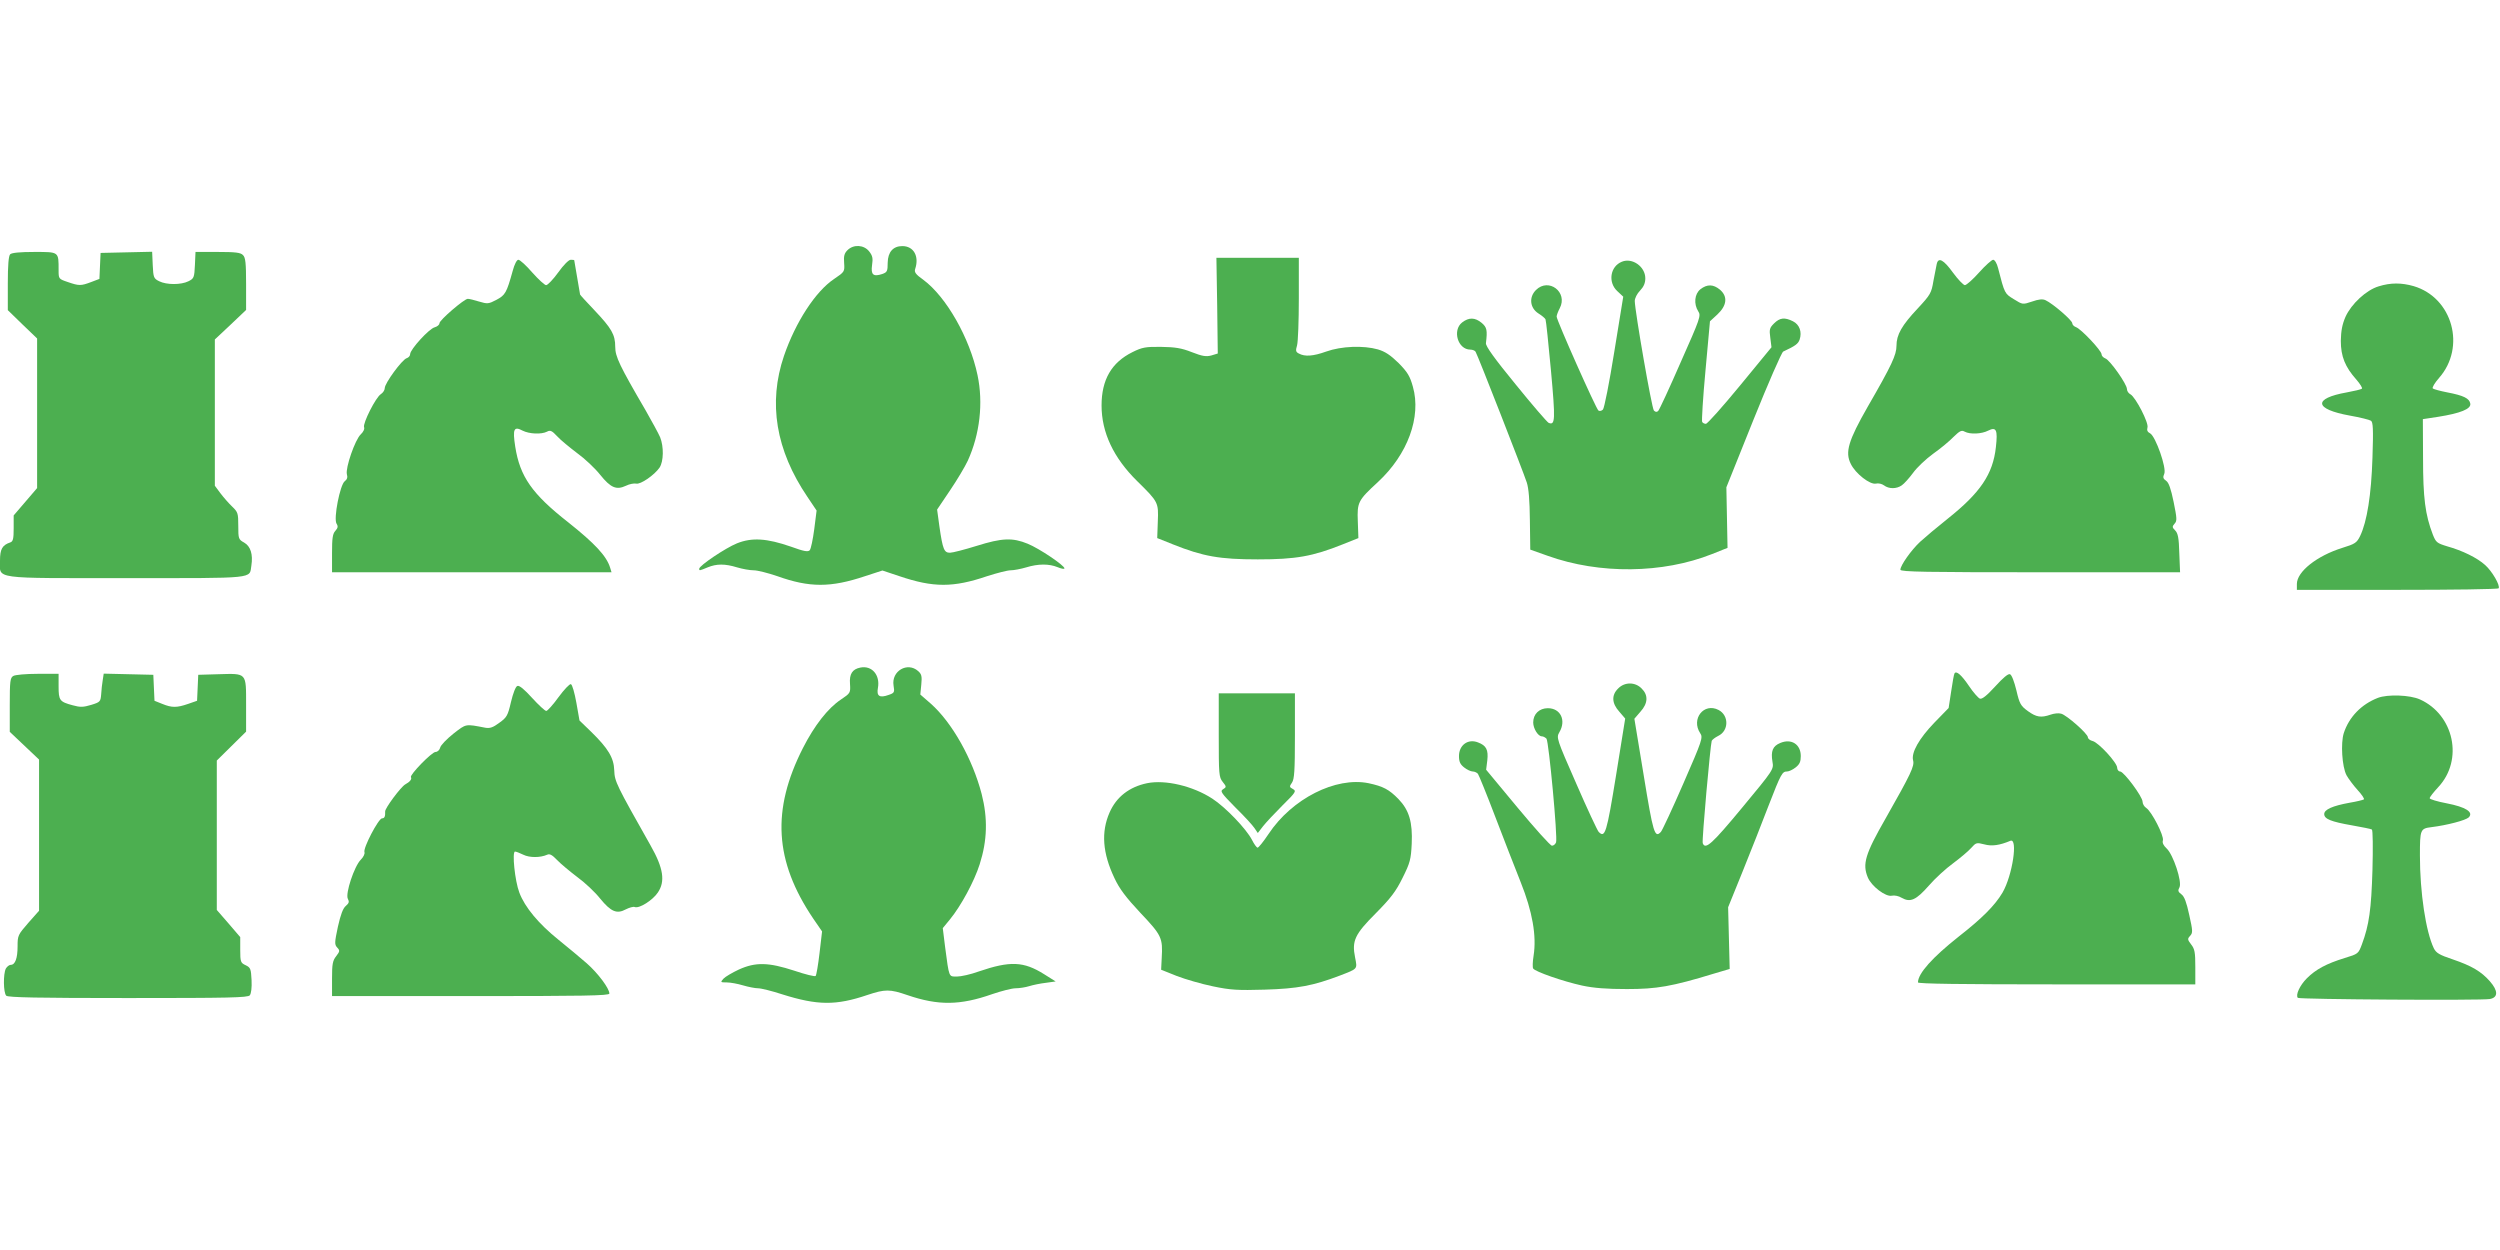
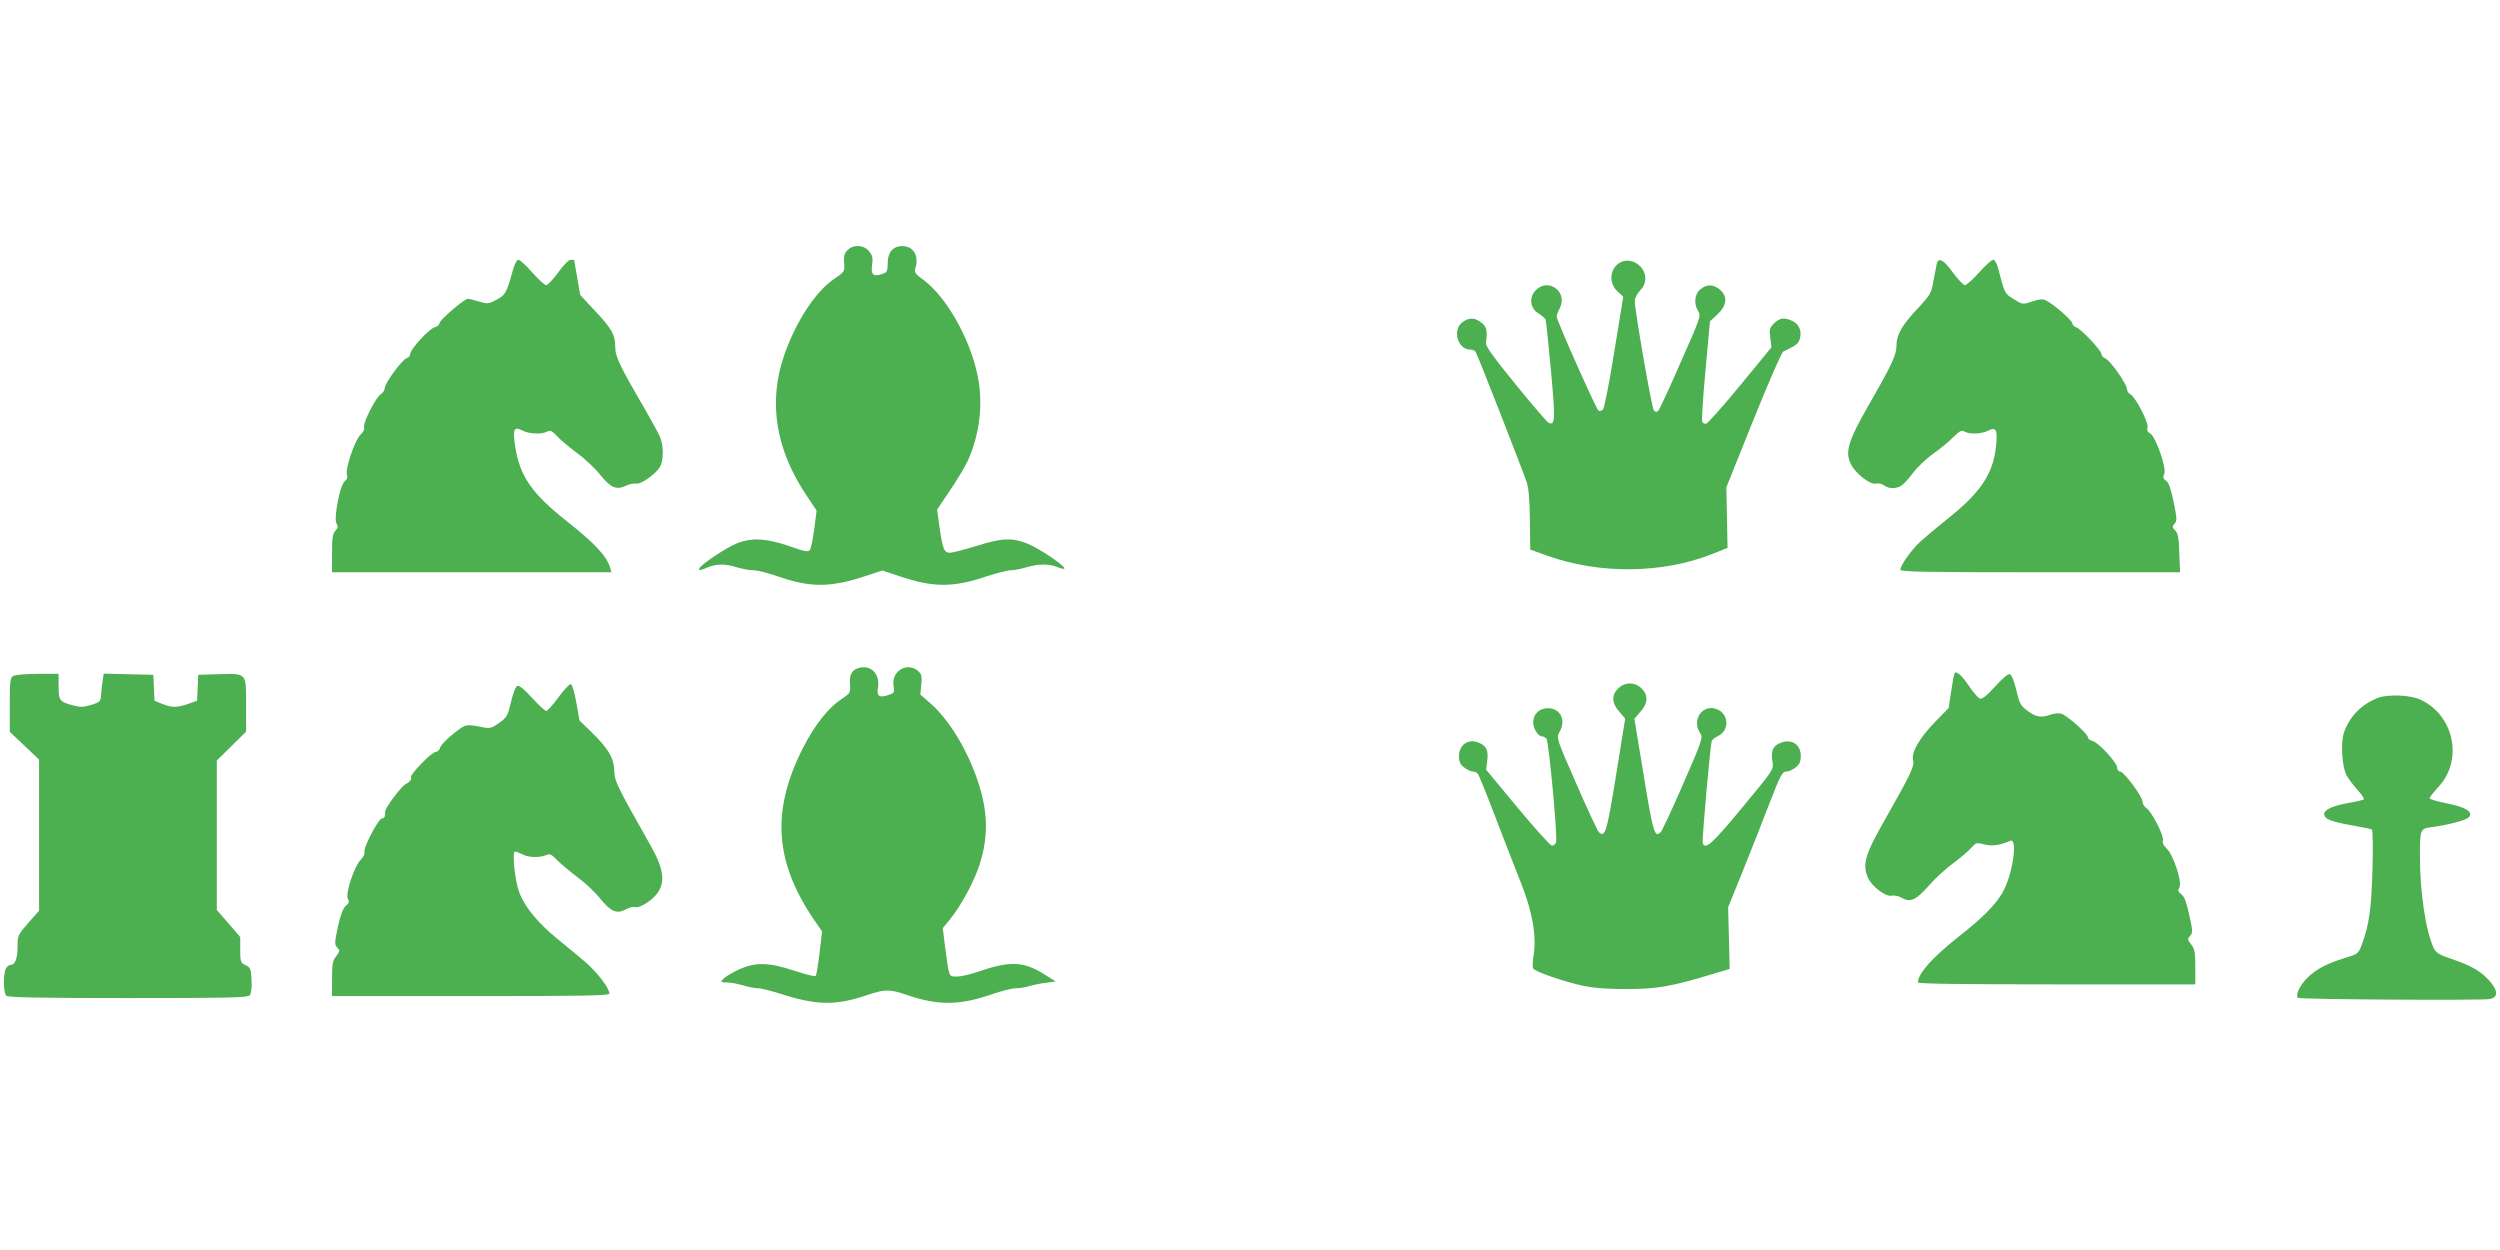
<svg xmlns="http://www.w3.org/2000/svg" version="1.0" width="1280pt" height="640pt" viewBox="0 0 1280 640" preserveAspectRatio="xMidYMid meet">
  <g transform="translate(0,640) scale(0.1,-0.1)" fill="#4caf50" stroke="none">
    <path d="M4339 5119 c-16 -16 -20 -30 -17 -66 3 -44 2 -45 -51 -81 -96 -64 -198 -222 -257 -394 -82 -241 -42 -483 120 -722 l47 -70 -12 -95 c-7 -53 -17 -101 -23 -108 -9 -10 -30 -6 -96 18 -124 43 -200 48 -277 17 -59 -24 -193 -114 -193 -130 0 -11 2 -10 43 7 46 19 89 19 151 0 27 -8 65 -15 85 -15 20 0 74 -14 121 -30 165 -59 273 -59 449 0 l89 29 87 -29 c174 -59 276 -59 449 0 50 16 104 30 120 30 17 0 53 7 80 15 62 19 117 19 161 1 19 -8 35 -11 35 -6 0 15 -129 102 -188 126 -78 32 -131 30 -262 -11 -61 -19 -123 -35 -136 -35 -30 0 -37 16 -54 133 l-12 88 66 98 c36 53 77 122 91 152 62 136 80 296 50 438 -40 191 -160 401 -277 488 -41 29 -48 40 -42 57 21 64 -8 116 -66 116 -47 0 -74 -30 -75 -85 0 -44 -3 -49 -28 -58 -46 -15 -59 -4 -52 46 5 34 3 47 -15 70 -27 34 -80 37 -111 6z" />
-     <path d="M52 5098 c-8 -8 -12 -56 -12 -149 l0 -137 75 -73 75 -72 0 -383 0 -383 -60 -70 -60 -70 0 -66 c0 -53 -3 -67 -17 -72 -42 -14 -53 -35 -53 -94 0 -96 -48 -89 651 -89 668 0 625 -4 636 64 9 58 -4 99 -37 118 -29 16 -30 20 -30 86 0 64 -2 70 -31 98 -17 16 -44 47 -60 68 l-29 39 0 375 0 374 80 75 80 76 0 133 c0 107 -3 136 -16 148 -12 13 -39 16 -129 16 l-114 0 -3 -67 c-3 -64 -5 -69 -33 -83 -38 -19 -112 -19 -150 0 -28 14 -30 19 -33 83 l-3 68 -132 -3 -132 -3 -3 -66 -3 -67 -42 -16 c-53 -20 -62 -20 -120 0 -47 16 -47 16 -47 62 0 94 3 92 -124 92 -74 0 -116 -4 -124 -12z" />
-     <path d="M6232 4835 l3 -245 -33 -10 c-27 -7 -46 -4 -100 17 -53 21 -86 26 -157 27 -79 1 -97 -2 -147 -27 -107 -53 -158 -141 -158 -273 0 -138 61 -268 183 -388 108 -106 109 -109 105 -206 l-3 -85 80 -32 c155 -62 240 -77 435 -77 195 0 280 15 435 77 l80 32 -3 85 c-4 99 1 108 104 203 151 140 222 332 178 487 -15 54 -27 74 -73 121 -42 41 -69 59 -106 70 -74 21 -187 17 -265 -11 -67 -24 -109 -27 -140 -10 -16 8 -17 15 -9 42 5 18 9 126 9 240 l0 208 -211 0 -211 0 4 -245z" />
    <path d="M2625 5013 c-31 -112 -38 -124 -83 -148 -40 -21 -46 -22 -89 -9 -25 8 -51 14 -58 14 -18 0 -145 -109 -145 -125 0 -8 -11 -17 -25 -21 -28 -7 -125 -113 -125 -137 0 -9 -8 -18 -18 -21 -24 -8 -112 -128 -112 -153 0 -10 -9 -24 -20 -31 -26 -16 -93 -149 -86 -169 4 -9 -4 -25 -17 -37 -29 -27 -79 -172 -71 -204 5 -16 1 -27 -11 -36 -24 -18 -58 -191 -42 -217 9 -14 7 -22 -6 -37 -14 -15 -17 -38 -17 -115 l0 -97 716 0 715 0 -7 23 c-18 60 -79 125 -215 233 -185 145 -247 234 -271 387 -14 91 -7 106 38 82 34 -17 96 -20 125 -5 16 9 25 5 52 -24 17 -19 64 -57 102 -86 39 -28 92 -78 118 -111 54 -67 83 -79 132 -56 18 9 41 13 52 11 22 -6 94 44 120 82 21 32 22 107 3 155 -8 19 -42 81 -75 139 -133 228 -155 274 -155 324 0 63 -19 95 -106 187 -41 43 -74 79 -74 81 0 2 -7 41 -15 88 -8 47 -15 86 -15 88 0 1 -8 2 -18 2 -10 0 -37 -27 -64 -65 -26 -36 -54 -65 -62 -65 -7 0 -39 29 -71 65 -31 36 -63 65 -71 65 -8 0 -20 -23 -29 -57z" />
    <path d="M8304 5060 c-60 -24 -72 -105 -24 -150 l31 -29 -46 -283 c-25 -156 -51 -288 -58 -295 -7 -7 -17 -9 -23 -5 -12 8 -214 462 -214 481 0 7 7 26 16 43 43 82 -57 158 -122 93 -37 -37 -31 -92 13 -120 18 -11 34 -25 36 -30 3 -6 15 -124 28 -263 23 -253 22 -281 -12 -267 -8 4 -84 92 -169 197 -109 133 -154 196 -152 211 8 67 5 81 -22 104 -34 28 -65 29 -100 2 -51 -40 -22 -139 42 -139 11 0 24 -5 27 -11 10 -15 244 -614 262 -669 10 -30 15 -93 16 -194 l2 -150 90 -32 c265 -95 588 -91 840 9 l80 32 -3 155 -3 155 138 344 c76 189 145 347 153 351 62 29 76 39 84 61 13 39 0 77 -34 94 -42 21 -67 19 -97 -11 -23 -23 -25 -31 -19 -74 l6 -48 -161 -196 c-89 -108 -167 -196 -175 -196 -7 0 -16 4 -19 10 -3 5 4 123 17 262 l23 253 38 35 c49 46 54 92 13 127 -34 28 -65 29 -100 2 -30 -24 -35 -75 -11 -113 15 -22 10 -36 -90 -261 -57 -131 -109 -243 -115 -249 -7 -7 -14 -6 -22 2 -11 11 -97 507 -98 561 0 14 12 38 27 53 19 20 27 39 27 63 0 60 -67 107 -120 85z" />
    <path d="M9916 5048 c-3 -13 -10 -52 -17 -87 -10 -61 -15 -70 -80 -140 -82 -87 -109 -135 -109 -191 0 -47 -24 -99 -147 -312 -100 -175 -117 -233 -87 -293 24 -50 99 -108 129 -101 12 3 30 -1 41 -9 25 -19 64 -19 91 0 12 8 38 37 58 64 20 28 66 71 103 98 37 26 84 65 104 86 32 31 41 36 57 27 28 -15 87 -12 120 5 42 21 50 5 40 -84 -15 -139 -80 -234 -247 -367 -53 -42 -117 -96 -141 -118 -46 -43 -101 -121 -101 -143 0 -11 134 -13 716 -13 l716 0 -4 98 c-2 78 -7 102 -21 116 -16 16 -16 20 -3 35 13 14 12 27 -5 111 -14 68 -25 99 -38 108 -16 11 -18 18 -10 36 13 29 -44 191 -72 207 -14 7 -18 16 -14 30 8 23 -61 156 -87 170 -10 5 -18 17 -18 27 0 25 -88 150 -111 157 -10 4 -19 13 -19 21 0 19 -106 131 -131 139 -11 4 -19 13 -19 20 0 15 -100 101 -137 118 -15 7 -35 5 -69 -7 -48 -16 -48 -16 -93 12 -47 29 -47 27 -81 160 -6 24 -17 42 -25 42 -7 0 -40 -29 -72 -65 -32 -36 -65 -65 -73 -65 -8 1 -35 29 -60 63 -49 68 -76 82 -84 45z" />
-     <path d="M12179 4934 c-64 -19 -140 -90 -170 -156 -17 -39 -23 -72 -24 -123 0 -80 22 -134 80 -199 19 -22 32 -43 28 -46 -5 -4 -39 -12 -77 -19 -175 -31 -168 -86 16 -119 51 -9 99 -21 107 -26 11 -7 13 -41 8 -190 -6 -190 -28 -327 -63 -400 -17 -35 -26 -41 -91 -61 -131 -41 -233 -122 -233 -185 l0 -30 514 0 c283 0 517 3 519 8 9 14 -33 87 -69 119 -41 37 -116 74 -195 96 -52 16 -57 20 -73 60 -39 102 -50 187 -50 392 l-1 199 79 12 c113 18 168 40 164 67 -4 27 -34 42 -118 58 -36 7 -69 16 -74 20 -5 4 10 29 32 54 139 158 69 411 -130 470 -63 18 -118 18 -179 -1z" />
    <path d="M4405 2982 c-41 -8 -57 -33 -53 -83 3 -47 2 -48 -47 -81 -66 -44 -135 -132 -194 -248 -161 -317 -146 -578 52 -872 l46 -67 -13 -111 c-7 -60 -16 -113 -20 -117 -4 -4 -53 8 -109 27 -132 43 -198 45 -284 6 -34 -16 -70 -37 -79 -47 -16 -18 -16 -19 17 -19 19 0 56 -7 83 -15 27 -8 62 -15 77 -15 16 0 72 -14 124 -31 181 -57 275 -58 437 -3 90 30 114 30 204 -1 158 -54 269 -53 434 5 47 16 101 30 120 30 19 0 51 5 70 11 19 6 58 14 85 17 l50 7 -59 37 c-105 66 -174 69 -335 14 -41 -15 -91 -26 -112 -26 -42 0 -39 -7 -60 151 l-12 97 37 45 c57 70 124 194 152 282 39 122 42 235 10 360 -47 180 -151 365 -260 462 l-54 47 5 51 c4 42 2 53 -16 69 -55 49 -138 0 -126 -74 6 -35 4 -38 -25 -48 -47 -17 -63 -6 -55 36 12 66 -31 116 -90 104z" />
    <path d="M10007 2952 c-3 -4 -10 -45 -17 -92 l-13 -85 -73 -75 c-78 -81 -119 -153 -109 -193 8 -29 -10 -67 -141 -298 -105 -183 -119 -233 -91 -301 19 -46 92 -101 123 -94 13 3 35 -1 51 -11 44 -25 74 -11 139 63 32 37 88 88 124 114 36 27 77 61 92 78 25 28 28 29 67 19 39 -11 79 -5 134 18 40 17 11 -177 -40 -265 -39 -66 -105 -132 -224 -225 -135 -107 -209 -189 -209 -235 0 -7 221 -10 710 -10 l710 0 0 89 c0 75 -3 92 -21 115 -19 25 -20 29 -6 44 15 16 14 26 -4 107 -14 65 -25 95 -40 106 -18 13 -19 20 -10 36 14 28 -32 168 -66 199 -16 15 -23 29 -19 41 7 23 -58 149 -85 166 -10 6 -19 21 -19 32 0 26 -96 155 -115 155 -8 0 -15 9 -15 19 0 26 -96 130 -126 137 -13 3 -24 12 -24 19 0 18 -109 114 -137 121 -13 4 -37 1 -54 -5 -49 -17 -73 -13 -116 18 -37 27 -43 37 -59 106 -11 45 -24 80 -33 83 -9 4 -36 -19 -76 -63 -43 -47 -67 -66 -78 -62 -8 3 -34 32 -56 65 -38 56 -65 80 -74 64z" />
    <path d="M68 2939 c-16 -9 -18 -27 -18 -148 l0 -138 75 -71 75 -71 0 -387 0 -387 -55 -62 c-53 -61 -55 -65 -55 -120 0 -61 -12 -95 -35 -95 -8 0 -19 -9 -25 -19 -14 -27 -13 -124 2 -139 9 -9 161 -12 624 -12 515 0 613 2 623 14 7 9 11 39 9 78 -3 57 -5 64 -30 76 -26 12 -28 17 -28 79 l0 65 -60 70 -60 69 0 382 0 383 75 74 75 74 0 138 c0 166 5 160 -142 156 l-103 -3 -3 -67 -3 -66 -46 -16 c-58 -20 -83 -20 -132 0 l-40 16 -3 66 -3 67 -127 3 -127 3 -5 -33 c-3 -18 -7 -51 -8 -73 -3 -37 -5 -40 -51 -54 -40 -12 -56 -13 -95 -2 -67 18 -72 25 -72 97 l0 64 -107 0 c-60 0 -116 -5 -125 -11z" />
    <path d="M2860 2831 c-28 -39 -57 -71 -63 -71 -7 0 -39 30 -73 67 -39 43 -65 65 -75 61 -9 -3 -22 -37 -33 -83 -16 -70 -22 -79 -60 -106 -32 -24 -48 -29 -71 -25 -104 20 -97 21 -163 -30 -34 -27 -65 -59 -68 -71 -3 -13 -14 -23 -24 -23 -19 0 -133 -117 -126 -129 6 -10 -5 -24 -29 -37 -22 -12 -105 -123 -103 -139 1 -25 -3 -35 -16 -35 -18 0 -98 -153 -90 -173 3 -8 -5 -25 -19 -39 -33 -33 -80 -174 -66 -200 8 -15 6 -22 -10 -36 -15 -12 -27 -45 -41 -107 -17 -81 -18 -91 -3 -107 14 -15 13 -19 -6 -44 -18 -23 -21 -40 -21 -115 l0 -89 710 0 c577 0 710 2 710 13 0 26 -58 104 -116 155 -32 28 -97 82 -144 120 -102 82 -173 167 -201 242 -23 60 -38 210 -22 210 5 0 24 -7 42 -16 32 -16 87 -16 123 0 13 6 26 -2 50 -27 18 -19 65 -58 103 -87 39 -28 92 -78 118 -111 55 -67 85 -80 131 -55 18 9 38 15 46 12 23 -9 92 35 118 74 39 57 29 125 -37 241 -175 310 -184 327 -186 384 -2 65 -31 113 -118 198 l-60 58 -16 91 c-9 50 -21 93 -28 95 -6 3 -35 -28 -63 -66z" />
    <path d="M8285 2875 c-35 -34 -33 -76 6 -119 l30 -35 -47 -292 c-48 -295 -56 -322 -89 -288 -7 8 -59 119 -115 248 -101 230 -102 234 -86 262 36 61 6 123 -59 123 -44 0 -75 -30 -75 -73 0 -31 25 -71 44 -71 8 0 18 -6 24 -12 12 -16 58 -508 49 -531 -4 -10 -13 -17 -21 -17 -8 0 -87 88 -176 195 l-161 194 6 48 c6 54 -5 76 -48 92 -51 20 -97 -14 -97 -70 0 -29 6 -42 26 -58 15 -12 35 -21 44 -21 10 0 22 -6 27 -12 5 -7 45 -105 88 -218 43 -113 102 -264 131 -337 60 -150 82 -275 66 -376 -5 -31 -6 -61 -2 -66 10 -16 154 -66 250 -87 60 -13 127 -18 230 -18 152 0 229 13 445 79 l81 24 -4 158 -4 158 75 185 c41 102 101 253 132 335 64 165 70 175 95 175 9 0 29 9 44 21 20 16 26 29 26 58 0 60 -48 91 -105 67 -39 -16 -49 -42 -40 -96 7 -39 6 -41 -155 -235 -154 -186 -189 -218 -202 -182 -5 13 39 503 46 524 3 6 17 17 33 25 55 26 56 105 2 133 -75 39 -142 -46 -94 -119 15 -22 11 -35 -86 -257 -56 -129 -108 -240 -115 -248 -32 -35 -40 -6 -88 288 l-48 291 31 36 c39 43 41 85 6 119 -33 34 -87 34 -120 0z" />
-     <path d="M6240 2636 c0 -200 1 -215 20 -239 20 -25 20 -27 2 -38 -16 -10 -10 -19 63 -93 45 -44 89 -92 98 -106 l17 -25 27 35 c15 19 60 67 100 107 68 67 71 73 53 83 -19 10 -19 13 -5 33 12 18 15 60 15 239 l0 218 -195 0 -195 0 0 -214z" />
    <path d="M12175 2827 c-85 -33 -148 -98 -175 -181 -16 -51 -9 -171 14 -215 10 -18 36 -53 57 -76 22 -24 36 -45 32 -48 -5 -3 -37 -11 -73 -17 -88 -16 -130 -35 -130 -58 0 -25 34 -39 143 -58 51 -9 96 -18 101 -21 5 -3 6 -94 3 -207 -6 -201 -17 -282 -54 -381 -18 -48 -19 -49 -88 -70 -94 -29 -148 -58 -194 -104 -36 -36 -59 -86 -46 -100 9 -8 940 -14 983 -6 43 8 43 42 0 91 -44 50 -93 79 -190 112 -69 23 -85 33 -97 57 -41 86 -71 285 -71 475 0 133 2 138 59 145 81 10 175 35 191 50 26 27 -15 53 -113 72 -48 9 -87 21 -87 26 0 6 20 31 44 57 130 139 81 370 -94 449 -51 23 -165 27 -215 8z" />
-     <path d="M5873 2390 c-91 -19 -157 -70 -192 -150 -44 -100 -36 -208 25 -336 25 -54 59 -99 133 -178 109 -115 115 -128 109 -231 l-3 -60 80 -32 c44 -17 127 -41 185 -53 90 -19 128 -21 265 -17 169 5 248 20 385 72 93 36 90 32 78 93 -17 85 -2 118 107 227 76 77 102 111 136 180 39 78 43 95 47 175 5 110 -13 172 -68 229 -48 49 -78 65 -153 81 -168 34 -392 -79 -512 -260 -26 -39 -51 -70 -56 -70 -5 0 -18 18 -29 40 -29 56 -135 167 -203 211 -100 65 -241 98 -334 79z" />
  </g>
</svg>